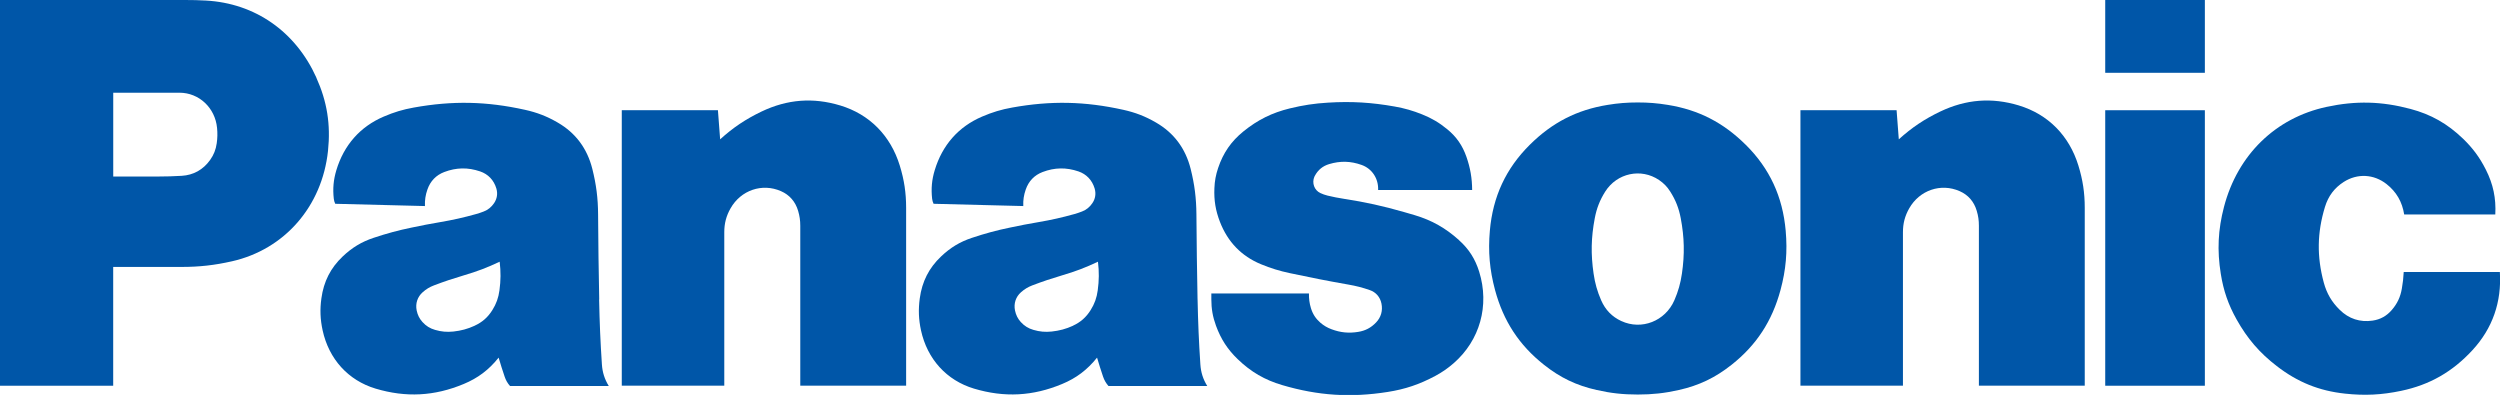
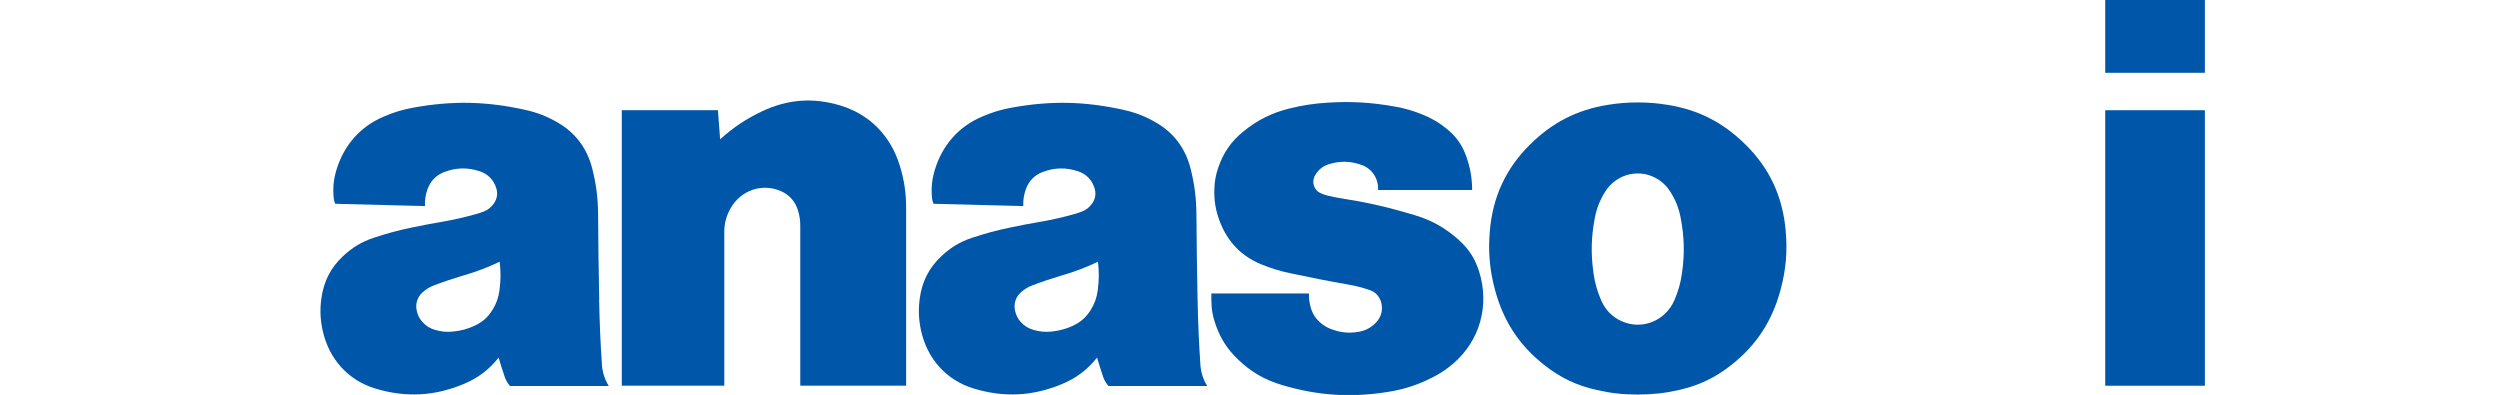
<svg xmlns="http://www.w3.org/2000/svg" id="Layer_2" data-name="Layer 2" viewBox="0 0 530.94 83.88">
  <defs>
    <style>
      .cls-1 {
        fill: #0056a8;
      }
    </style>
  </defs>
  <g id="svg3336">
    <g>
      <rect class="cls-1" x="447.1" y="0" width="21.16" height="15.46" />
      <rect class="cls-1" x="447.1" y="23.41" width="21.16" height="58.51" />
-       <path class="cls-1" d="M428.78,22.4c-5.78-1.75-11.25-1.32-16.72,1.29-3.36,1.61-6.01,3.38-8.8,5.9l-.47-6.19h-20.42v58.51h21.77v-32.6c0-1.87.42-3.46,1.33-5.06,2.19-3.86,6.72-5.41,10.7-3.66,1.82.79,3.07,2.23,3.64,4.18.33,1.09.46,2.05.46,3.18v33.96h22.48v-37.76c0-3.21-.41-5.93-1.35-8.99-1.96-6.37-6.43-10.88-12.63-12.76Z" />
      <path class="cls-1" d="M178.45,22.4c-5.78-1.75-11.25-1.32-16.72,1.29-3.35,1.61-6.01,3.38-8.79,5.9l-.47-6.19h-20.42v58.51h21.77v-32.6c0-1.87.42-3.46,1.33-5.06,2.18-3.86,6.71-5.41,10.7-3.66,1.82.79,3.07,2.23,3.65,4.18.32,1.09.46,2.05.46,3.18v33.96h22.48v-37.76c0-3.21-.41-5.93-1.35-8.99-1.96-6.37-6.43-10.88-12.63-12.76Z" />
-       <path class="cls-1" d="M67.18,16.46C62.76,6.68,54.17.7,43.75.12c-1.56-.09-2.88-.12-4.44-.12H0v81.92h24.04v-25.23h14.52c3.79,0,7-.36,10.71-1.2,11.18-2.53,19.14-11.68,20.39-23.45.59-5.59-.19-10.48-2.49-15.57ZM46.03,30.42c-.19,1.36-.63,2.46-1.41,3.56-1.48,2.07-3.54,3.21-6.03,3.36-1.79.1-3.31.15-5.1.15h-9.44v-17.8h14.07c4.15,0,7.57,3.2,7.98,7.48.11,1.14.09,2.12-.07,3.26Z" />
      <path class="cls-1" d="M370.74,30.74c-4.75-4.71-10.01-7.41-16.51-8.46-2.24-.37-4.15-.52-6.41-.52s-4.18.15-6.42.52c-6.5,1.05-11.76,3.75-16.5,8.46-5.08,5.04-7.86,11.01-8.49,18.26-.39,4.45-.05,8.29,1.1,12.59,1.78,6.6,5.11,11.7,10.38,15.87,3.46,2.75,6.91,4.4,11.18,5.36,3.03.69,5.65.97,8.75.97s5.72-.28,8.76-.97c4.27-.96,7.71-2.61,11.18-5.36,5.27-4.17,8.6-9.27,10.38-15.87,1.16-4.3,1.49-8.14,1.1-12.59-.64-7.25-3.41-13.22-8.49-18.26ZM344.32,68.18c-1.98-.92-3.38-2.37-4.28-4.42-.82-1.89-1.3-3.59-1.6-5.65-.6-4.11-.53-7.68.25-11.76.4-2.12,1.08-3.85,2.22-5.66,2.5-3.94,7.61-5.04,11.43-2.46,1,.68,1.73,1.43,2.38,2.46,1.15,1.81,1.83,3.54,2.23,5.66.77,4.08.85,7.65.25,11.76-.3,2.06-.78,3.75-1.6,5.65-1.93,4.44-6.97,6.42-11.27,4.42Z" />
      <path class="cls-1" d="M254.33,63.59c-.12-6.36-.2-11.72-.24-18.07-.03-3.43-.39-6.32-1.22-9.64-1.09-4.35-3.55-7.65-7.35-9.85-2.29-1.33-4.4-2.14-6.96-2.71-8.16-1.81-15.37-1.96-23.59-.48-2.31.41-4.22.99-6.39,1.92-5.01,2.14-8.46,6.05-10.07,11.4-.62,2.05-.78,3.9-.55,6.04.05.39.14.72.31,1.08l19.05.48c-.05-1.26.11-2.32.52-3.5.62-1.8,1.85-3.07,3.59-3.73,2.55-.97,5.02-1.01,7.6-.13,1.7.58,2.91,1.85,3.44,3.61.33,1.1.17,2.19-.48,3.14-.56.83-1.26,1.4-2.18,1.76-.57.22-1.05.39-1.63.55-2.65.74-4.91,1.25-7.61,1.71-2.14.36-3.94.71-6.06,1.16-2.88.59-5.29,1.25-8.09,2.18-2.56.85-4.57,2.07-6.55,3.95-2.57,2.43-4.04,5.31-4.53,8.89-.32,2.38-.25,4.46.26,6.81,1.33,6.1,5.43,10.62,11.25,12.37,6.45,1.93,12.49,1.62,18.72-.98,3.03-1.26,5.33-3,7.42-5.6.42,1.43.8,2.62,1.27,4.02.27.78.62,1.39,1.15,2h20.98c-.89-1.45-1.35-2.89-1.46-4.61-.32-4.82-.49-8.9-.59-13.74ZM227.88,69.18c-1.51.69-2.88,1.05-4.52,1.23-1.37.14-2.56.04-3.88-.35-1.08-.31-1.92-.83-2.69-1.67-.65-.72-1.03-1.5-1.23-2.46-.3-1.48.17-2.89,1.28-3.87.75-.66,1.48-1.1,2.39-1.45,2.21-.84,4.1-1.47,6.36-2.14,2.74-.8,5.01-1.66,7.59-2.89.26,2.14.24,3.97-.05,6.1-.21,1.56-.67,2.85-1.5,4.17-.96,1.54-2.15,2.58-3.76,3.32Z" />
      <path class="cls-1" d="M127.26,63.59c-.13-6.36-.2-11.72-.24-18.07-.02-3.43-.39-6.32-1.22-9.64-1.09-4.35-3.55-7.65-7.35-9.85-2.29-1.33-4.39-2.14-6.96-2.71-8.16-1.81-15.37-1.96-23.6-.48-2.31.41-4.22.99-6.39,1.92-5.01,2.14-8.46,6.05-10.07,11.4-.61,2.05-.78,3.9-.54,6.04.04.39.14.72.31,1.08l19.05.48c-.05-1.26.11-2.32.52-3.5.62-1.8,1.85-3.07,3.59-3.73,2.56-.97,5.01-1.01,7.6-.13,1.71.58,2.92,1.85,3.45,3.61.33,1.1.16,2.19-.48,3.14-.57.83-1.26,1.4-2.18,1.76-.57.22-1.05.39-1.64.55-2.64.74-4.91,1.25-7.61,1.71-2.14.36-3.94.71-6.07,1.16-2.88.59-5.29,1.25-8.09,2.18-2.55.85-4.57,2.07-6.55,3.95-2.57,2.43-4.04,5.31-4.53,8.89-.33,2.38-.25,4.46.26,6.81,1.33,6.1,5.43,10.62,11.24,12.37,6.45,1.93,12.49,1.62,18.72-.98,3.03-1.26,5.34-3,7.42-5.6.41,1.43.8,2.62,1.27,4.02.26.78.61,1.39,1.14,2h20.98c-.89-1.45-1.35-2.89-1.46-4.61-.32-4.82-.49-8.9-.59-13.74ZM100.8,69.18c-1.51.69-2.88,1.05-4.51,1.23-1.38.14-2.56.04-3.89-.35-1.08-.31-1.92-.83-2.68-1.67-.65-.72-1.03-1.5-1.23-2.46-.3-1.48.17-2.89,1.28-3.87.74-.66,1.47-1.1,2.39-1.45,2.21-.84,4.1-1.47,6.37-2.14,2.74-.8,5-1.66,7.59-2.89.25,2.14.24,3.97-.05,6.1-.21,1.56-.67,2.85-1.5,4.17-.96,1.54-2.15,2.58-3.77,3.32Z" />
      <path class="cls-1" d="M309.84,50.98c-2.85-2.56-5.74-4.19-9.37-5.28-.79-.24-1.47-.44-2.27-.66-4.44-1.28-8.25-2.12-12.81-2.82-1.22-.19-2.25-.39-3.45-.68-.56-.14-1.02-.3-1.53-.54-1.28-.59-1.84-2.15-1.27-3.46.03-.07.06-.13.1-.2.68-1.27,1.7-2.09,3.04-2.49,2.37-.71,4.55-.65,6.87.17,2.23.78,3.63,2.9,3.53,5.33h19.97c-.02-2.54-.39-4.68-1.22-7.06-.85-2.42-2.13-4.26-4.08-5.85-1.7-1.4-3.31-2.34-5.33-3.15-1.97-.79-3.71-1.29-5.79-1.66-4.95-.88-9.21-1.14-14.22-.83-2.86.17-5.28.54-8.08,1.22-3.77.92-6.81,2.42-9.86,4.89-2.59,2.1-4.29,4.55-5.37,7.77-.49,1.46-.73,2.75-.79,4.28-.11,2.57.25,4.75,1.17,7.14,1.65,4.27,4.57,7.3,8.71,9.01,2.1.86,3.93,1.43,6.15,1.9,4.36.93,8.05,1.66,12.44,2.43,1.62.28,2.98.63,4.53,1.17,1.3.44,2.2,1.48,2.48,2.86.31,1.51-.1,2.93-1.15,4.02-1.06,1.11-2.27,1.75-3.77,1.99-2,.33-3.77.16-5.67-.55-.92-.34-1.65-.77-2.41-1.42-.97-.85-1.6-1.82-1.98-3.07-.32-1.06-.44-2.01-.42-3.12h-20.73v1.25c0,2.02.3,3.73.99,5.61,1.04,2.84,2.46,5.03,4.61,7.1,2.81,2.71,5.74,4.41,9.43,5.5,7.66,2.26,14.56,2.7,22.44,1.46,3.69-.58,6.74-1.61,10.07-3.39,1.46-.78,2.64-1.6,3.9-2.69,5.6-4.86,7.68-12.28,5.44-19.47-.85-2.71-2.18-4.8-4.27-6.67Z" />
-       <path class="cls-1" d="M530.89,57.77h-20.4c-.06,1.26-.18,2.3-.4,3.54-.3,1.76-.97,3.18-2.12,4.51-1.1,1.29-2.44,2.03-4.08,2.27-2.65.4-5.06-.38-6.99-2.29-1.7-1.66-2.76-3.48-3.39-5.8-1.49-5.52-1.41-10.6.26-16.07.7-2.29,2-4.02,3.98-5.29,2.89-1.85,6.38-1.68,9.09.45,2.09,1.64,3.33,3.78,3.75,6.46h19.35c.18-3.46-.45-6.44-2-9.51-1.31-2.6-2.79-4.6-4.87-6.6-3.3-3.17-6.77-5.14-11.13-6.3-6.13-1.64-11.63-1.77-17.83-.44-10.85,2.33-18.9,10.18-21.79,21.24-1.27,4.86-1.48,9.24-.68,14.21.57,3.59,1.59,6.53,3.35,9.68,2.28,4.07,4.88,7.1,8.52,9.9,4.45,3.44,9.01,5.28,14.54,5.87,4.17.45,7.77.27,11.87-.59,6.08-1.27,10.93-4.04,15.2-8.68,4.24-4.61,6.19-10.2,5.79-16.56Z" />
    </g>
  </g>
</svg>